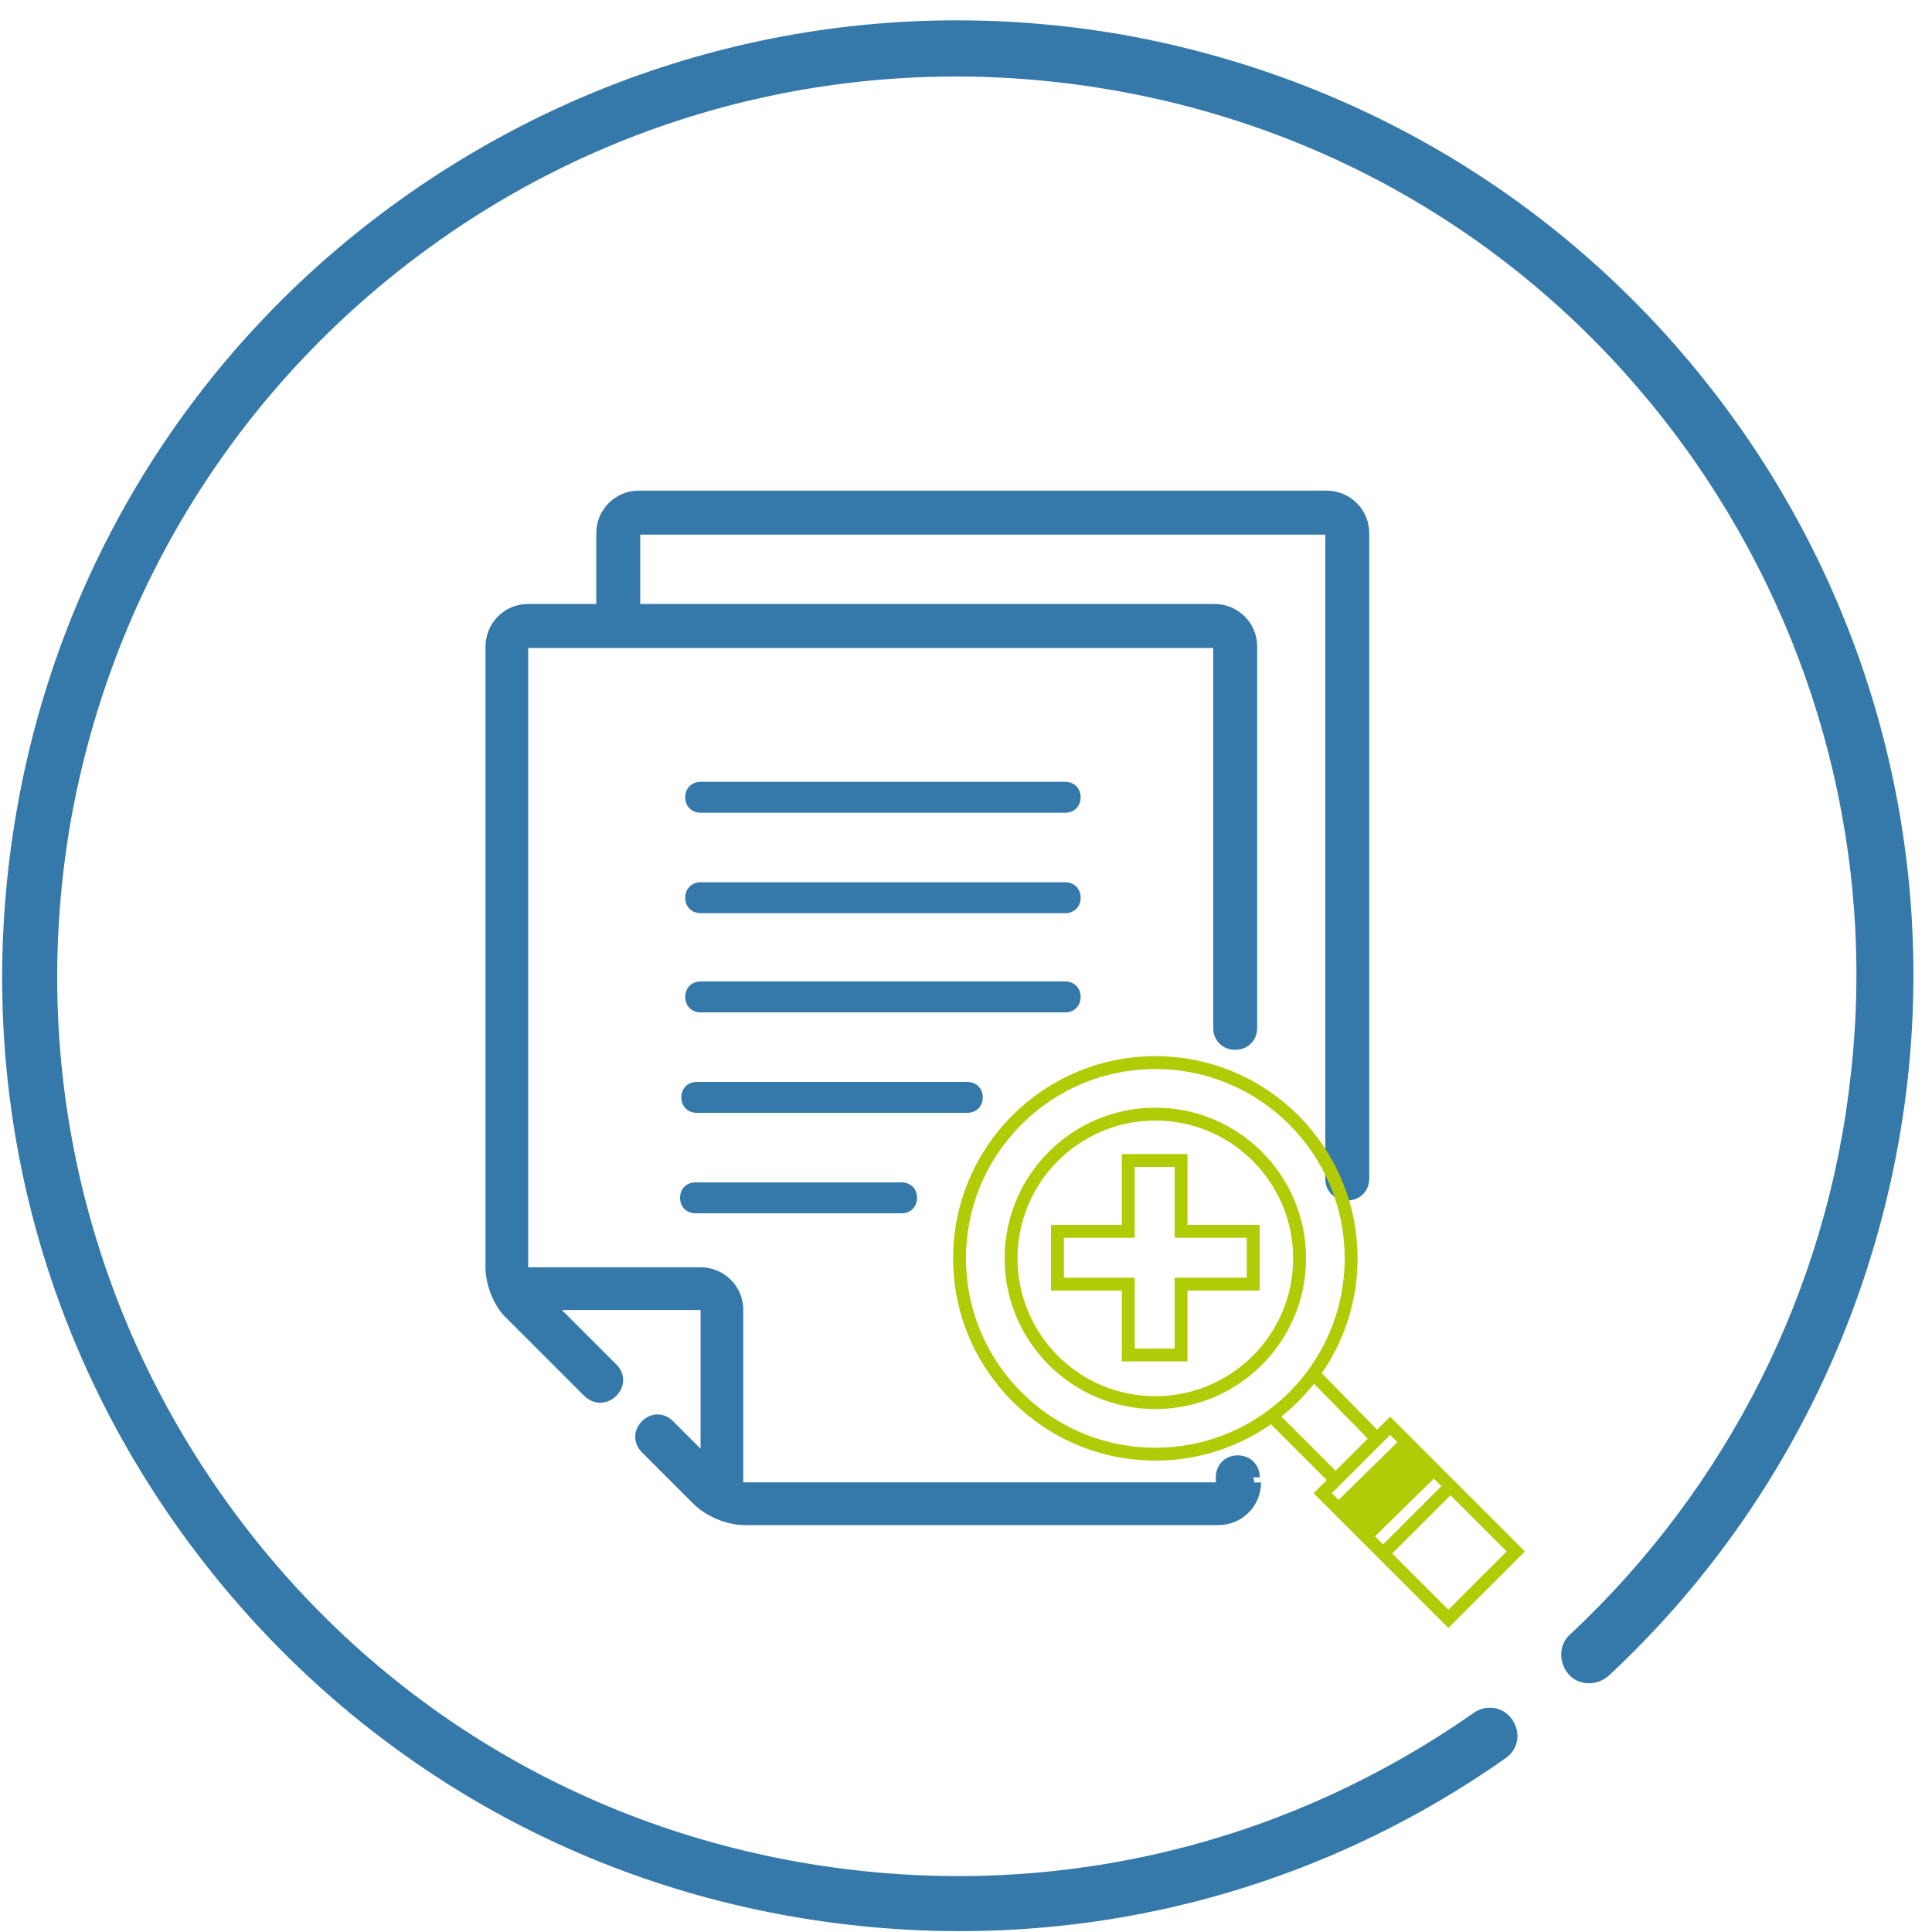
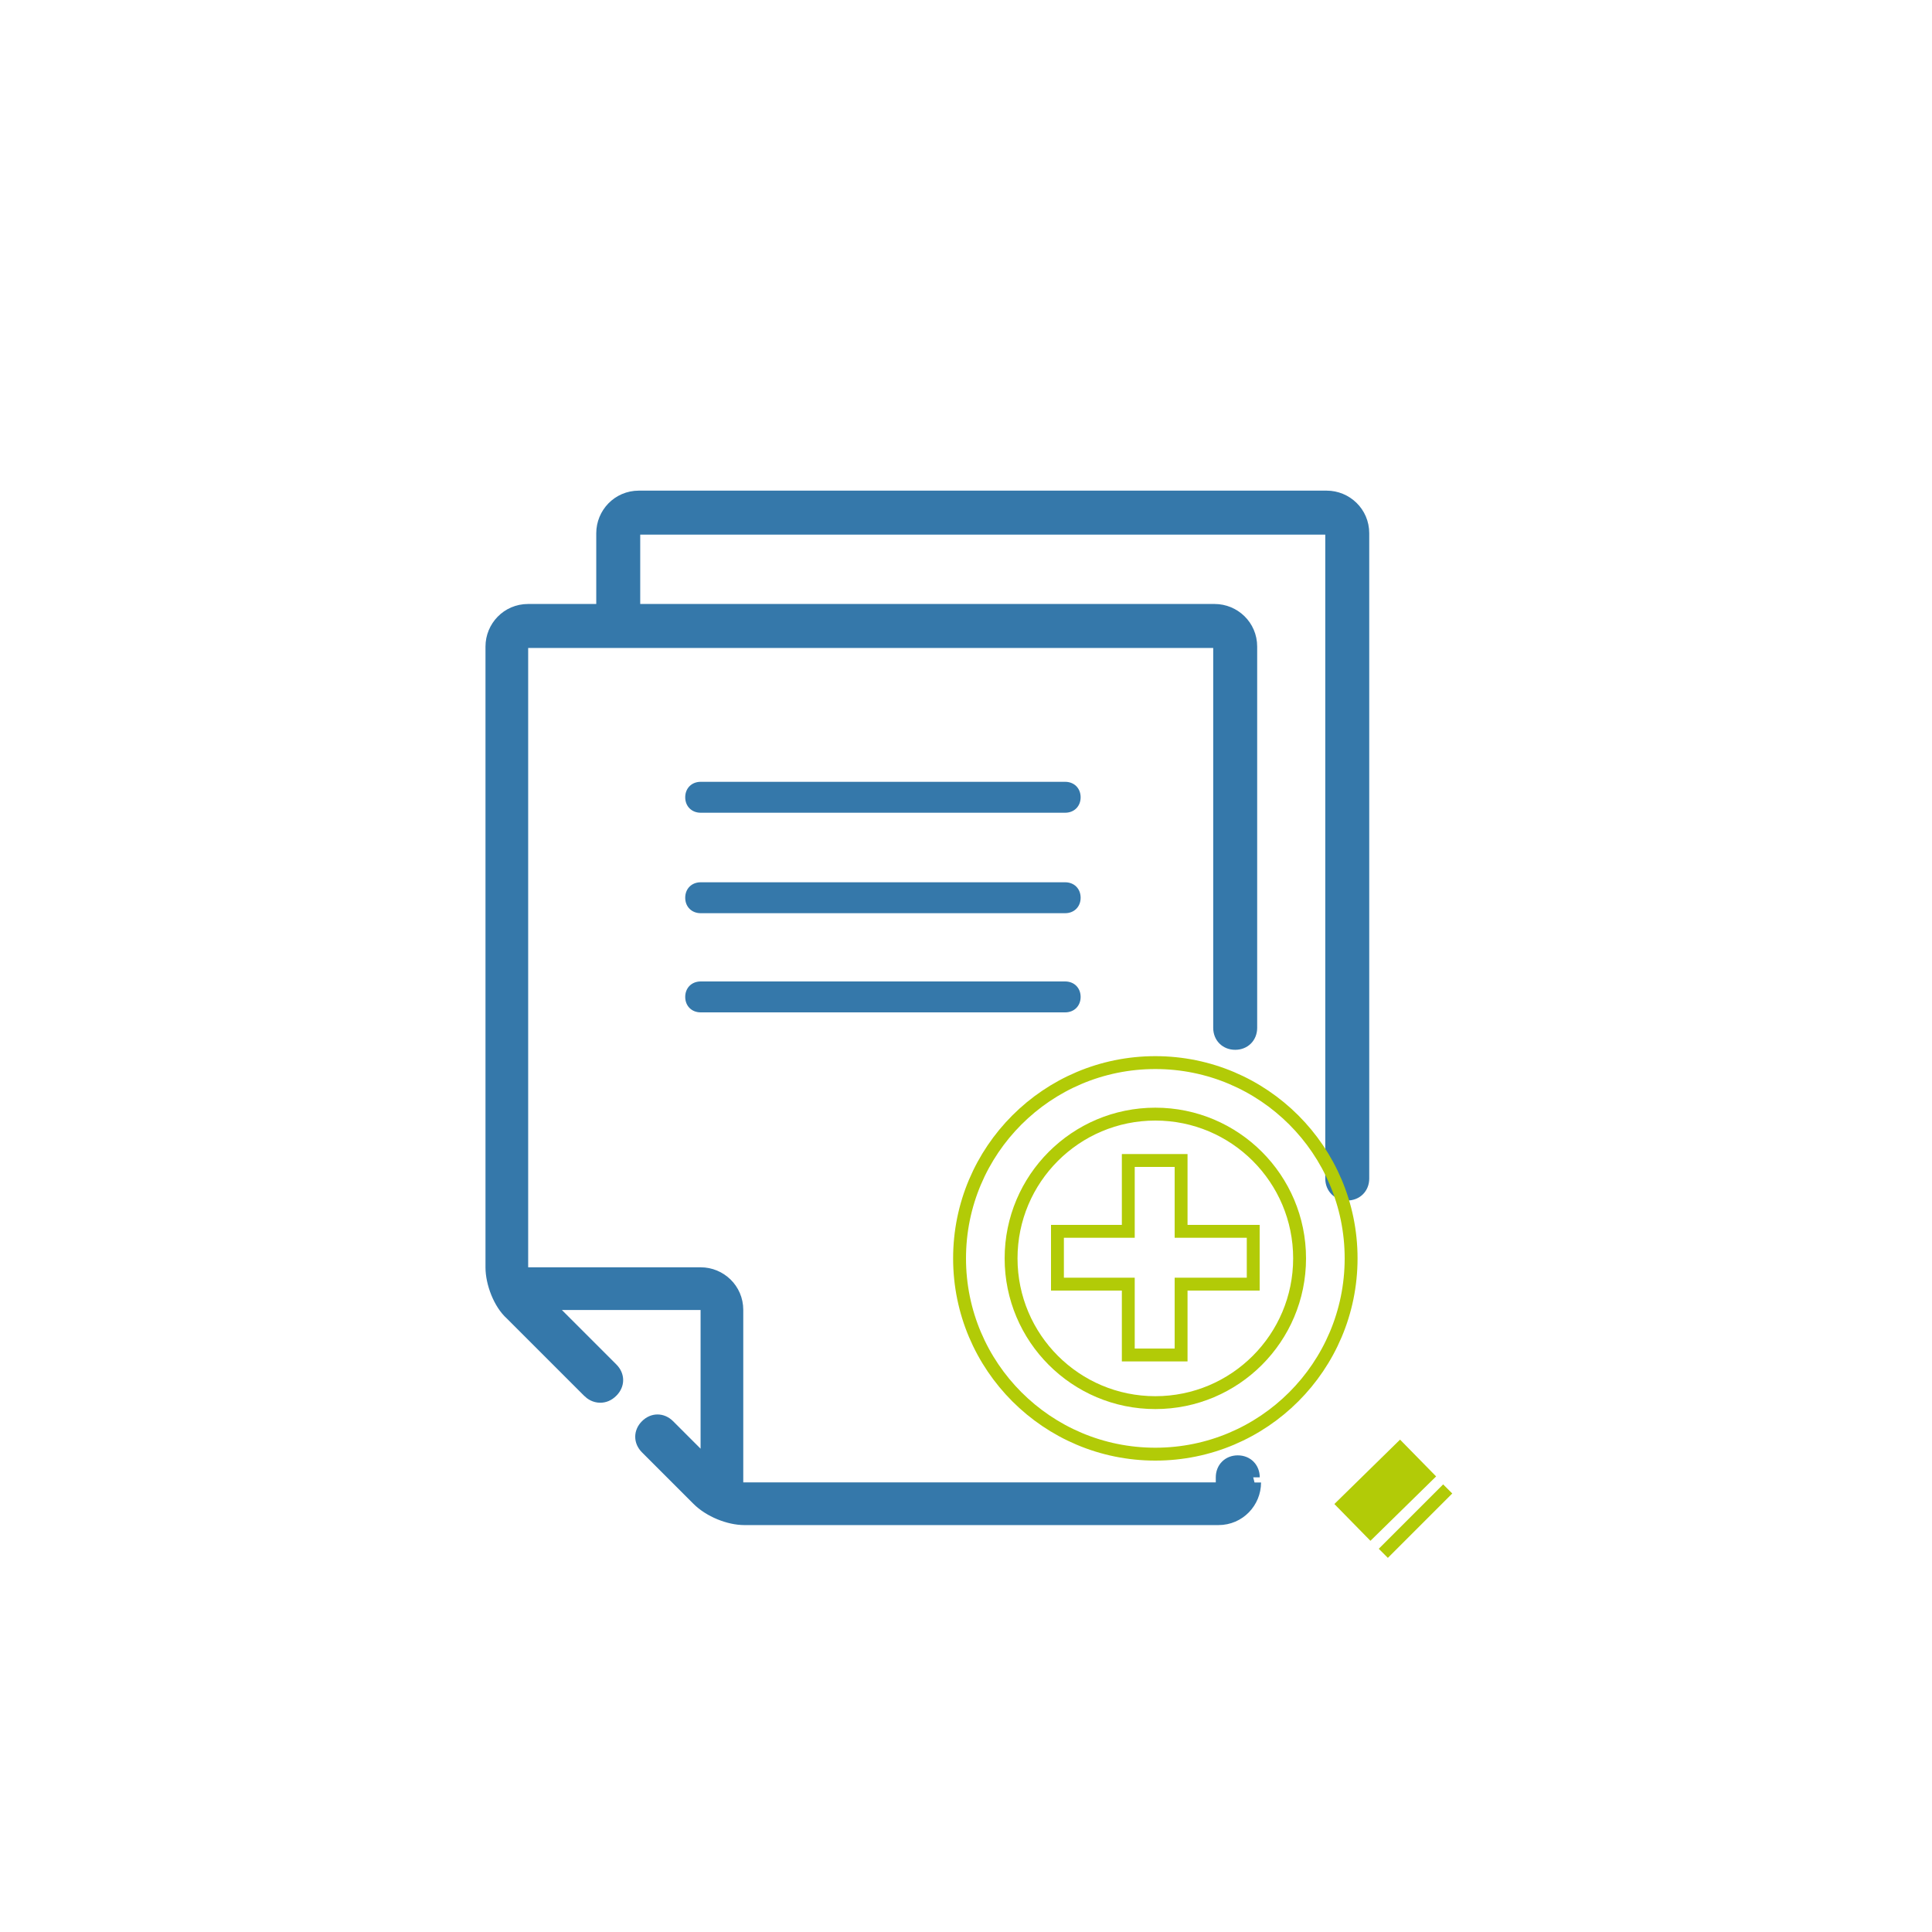
<svg xmlns="http://www.w3.org/2000/svg" version="1.1" id="Capa_1" x="0px" y="0px" viewBox="0 0 150 150" style="enable-background:new 0 0 150 150;" xml:space="preserve">
  <style type="text/css">
	.st0{fill:#3578AA;stroke:#3578AA;stroke-width:1.014;stroke-miterlimit:10;}
	.st1{fill:#3578AA;}
	.st2{fill:none;stroke:#B2CB07;stroke-miterlimit:10;}
	.st3{fill:none;stroke:#B2CB07;stroke-width:4;stroke-miterlimit:10;}
</style>
  <g>
    <g>
      <path class="st0" d="M97.3,114.7c0-0.7-0.5-1.2-1.2-1.2s-1.2,0.5-1.2,1.2v0.5c0,0.2-0.2,0.4-0.4,0.4H57.6c-0.1,0-0.3,0-0.4-0.1    v-13.8c0-1.6-1.3-2.8-2.8-2.8H40.6c0-0.1-0.1-0.3-0.1-0.4V50.2c0-0.2,0.2-0.4,0.4-0.4h53.4c0.2,0,0.4,0.2,0.4,0.4v29.6    c0,0.7,0.5,1.2,1.2,1.2s1.2-0.5,1.2-1.2V50.2c0-1.6-1.3-2.8-2.8-2.8H49.2v-6c0-0.2,0.2-0.4,0.4-0.4h53.4c0.2,0,0.4,0.2,0.4,0.4    v50.1c0,0.7,0.5,1.2,1.2,1.2c0.7,0,1.2-0.5,1.2-1.2V41.4c0-1.6-1.3-2.8-2.8-2.8H49.6c-1.6,0-2.8,1.3-2.8,2.8v6H41    c-1.6,0-2.8,1.3-2.8,2.8v48.2c0,1.2,0.6,2.8,1.5,3.6l6,6c0.2,0.2,0.5,0.4,0.9,0.4c0.3,0,0.6-0.1,0.9-0.4c0.5-0.5,0.5-1.2,0-1.7    l-5.1-5.1h12.1c0.2,0,0.4,0.2,0.4,0.4v12.1l-3-3c-0.5-0.5-1.2-0.5-1.7,0c-0.5,0.5-0.5,1.2,0,1.7l4,4c0.9,0.9,2.4,1.5,3.6,1.5h36.8    c1.6,0,2.8-1.3,2.8-2.8" />
      <path class="st1" d="M82.7,60.7H54.4c-0.7,0-1.2,0.5-1.2,1.2s0.5,1.2,1.2,1.2h28.3c0.7,0,1.2-0.5,1.2-1.2S83.4,60.7,82.7,60.7z" />
      <path class="st1" d="M82.7,68.5H54.4c-0.7,0-1.2,0.5-1.2,1.2s0.5,1.2,1.2,1.2h28.3c0.7,0,1.2-0.5,1.2-1.2S83.4,68.5,82.7,68.5z" />
      <path class="st1" d="M82.7,76.2H54.4c-0.7,0-1.2,0.5-1.2,1.2s0.5,1.2,1.2,1.2h28.3c0.7,0,1.2-0.5,1.2-1.2S83.4,76.2,82.7,76.2z" />
-       <path class="st1" d="M75.1,84h-21c-0.7,0-1.2,0.5-1.2,1.2s0.5,1.2,1.2,1.2h21c0.7,0,1.2-0.5,1.2-1.2S75.8,84,75.1,84z" />
-       <path class="st1" d="M70,91.8h-16c-0.7,0-1.2,0.5-1.2,1.2s0.5,1.2,1.2,1.2h16c0.7,0,1.2-0.5,1.2-1.2S70.7,91.8,70,91.8z" />
    </g>
-     <path class="st1" d="M87.2,2.7C67.7-0.7,48,3.7,31.8,15S4.7,43.4,1.3,62.9c-3.4,19.5,0.9,39.2,12.3,55.4s28.4,27.1,47.9,30.5   c19.5,3.4,39.2-0.9,55.4-12.3c1-0.7,1.2-2,0.5-3c-0.7-1-2-1.2-3-0.5c-15.3,10.7-33.8,14.8-52.2,11.6c-18.4-3.2-34.4-13.4-45.1-28.7   S2.3,82,5.5,63.7C8.8,45.3,19,29.3,34.2,18.6S68.1,3.8,86.4,7c18.4,3.2,34.4,13.4,45.1,28.7c9.7,13.9,14.1,30.8,12.2,47.7   c-1.8,16.7-9.6,32.1-21.8,43.5c-0.9,0.8-0.9,2.2-0.1,3.1c0.8,0.9,2.2,0.9,3.1,0.1c13-12.1,21.2-28.5,23.2-46.2   c2-17.9-2.6-35.9-13-50.7C123.7,17,106.7,6.2,87.2,2.7L87.2,2.7z M87.2,2.7" />
    <g>
      <circle class="st2" cx="89.7" cy="97.7" r="15.2" />
      <circle class="st2" cx="89.7" cy="97.7" r="11.2" />
      <polygon class="st2" points="91.7,90.1 87.6,90.1 87.6,95.6 82.1,95.6 82.1,99.7 87.6,99.7 87.6,105.2 91.7,105.2 91.7,99.7     97.3,99.7 97.3,95.6 91.7,95.6   " />
-       <polyline class="st2" points="98.8,110 103.7,114.9 106.9,111.7 102.1,106.8   " />
-       <rect x="106.5" y="111.3" transform="matrix(0.707 -0.707 0.707 0.707 -51.289 112.536)" class="st2" width="7.4" height="13.8" />
      <line class="st2" x1="107.4" y1="120.6" x2="112.4" y2="115.6" />
      <line class="st3" x1="105" y1="118.2" x2="110.1" y2="113.2" />
    </g>
  </g>
</svg>